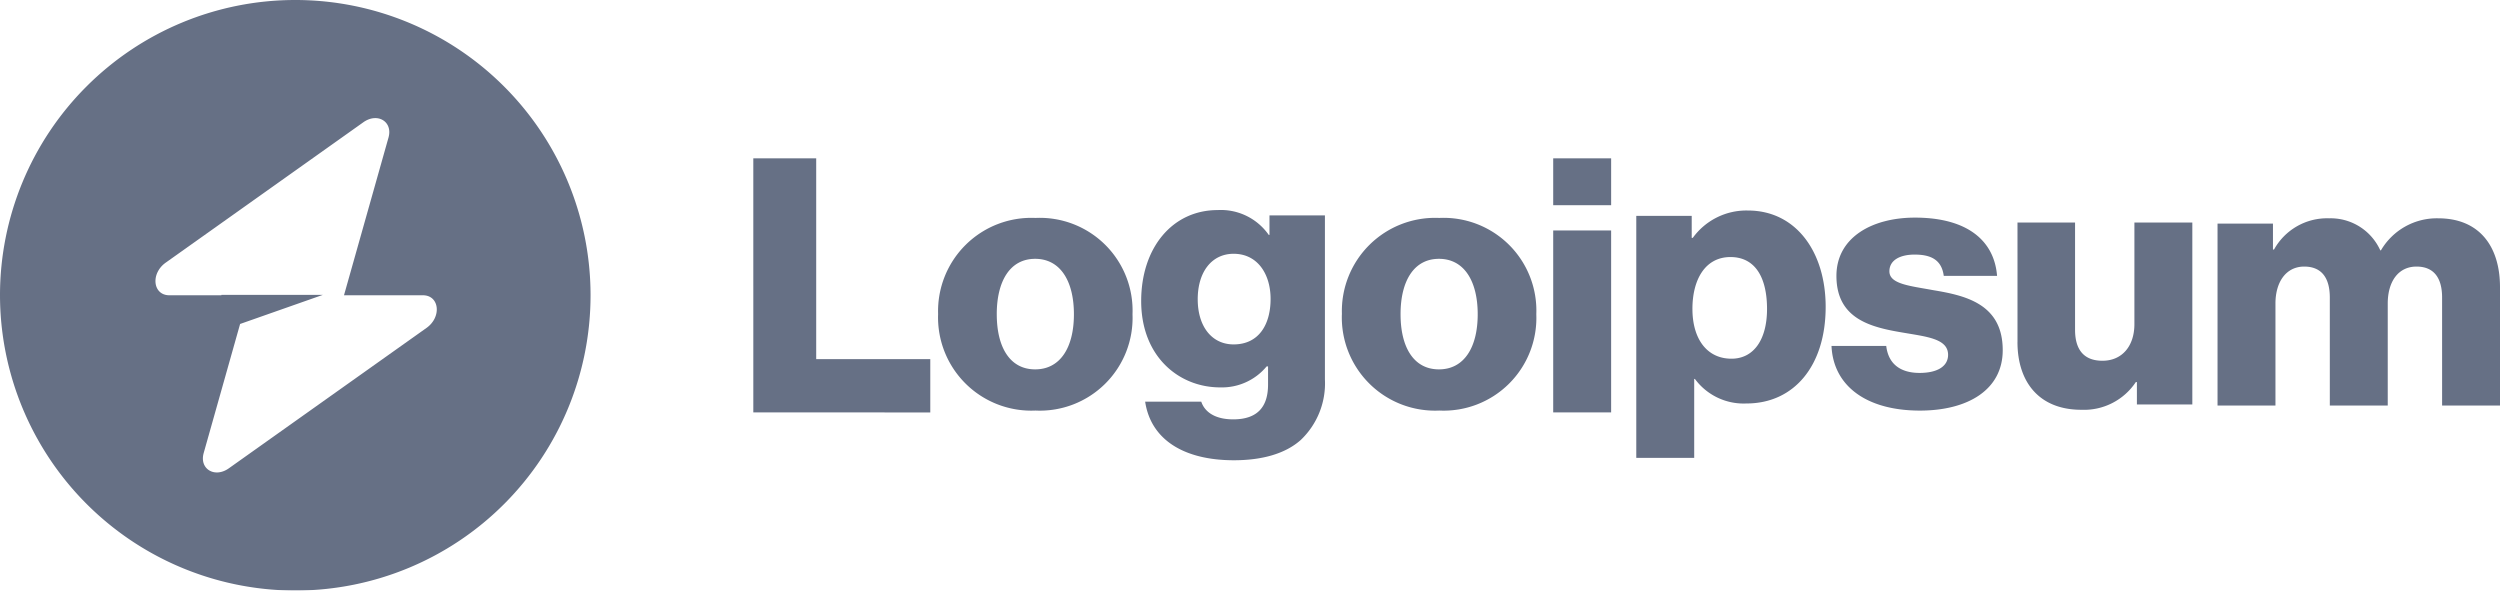
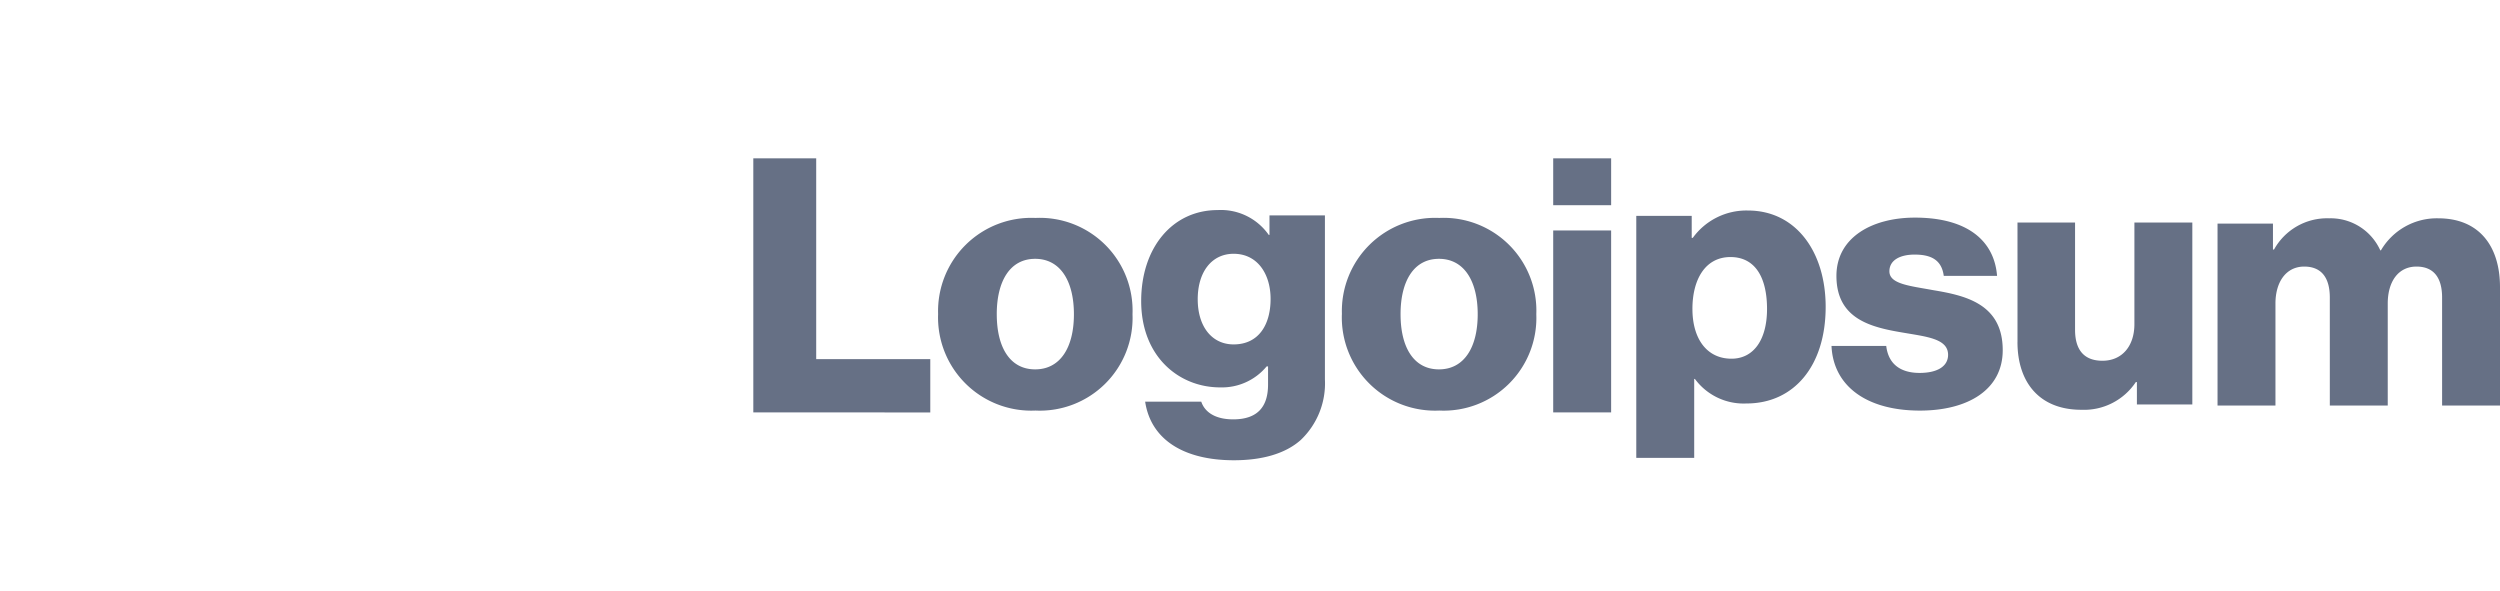
<svg xmlns="http://www.w3.org/2000/svg" width="254" height="60" viewBox="0 0 254 60">
  <g fill="#001034" opacity=".6">
    <path d="M116.347 40.807h5.7c.324.975 1.3 1.8 3.248 1.8 2.492 0 3.539-1.3 3.539-3.537v-1.842h-.144a5.9 5.9 0 0 1-4.729 2.131c-4.154 0-8.017-3.1-8.017-8.774 0-5.416 3.176-9.241 7.764-9.241a5.933 5.933 0 0 1 5.2 2.528h.071v-1.986h5.633v16.679a7.925 7.925 0 0 1-2.457 6.138c-1.621 1.445-4.043 2.059-6.787 2.059-5.088.002-8.444-2.093-9.021-5.955Zm5.342-10.4c0 2.779 1.445 4.585 3.646 4.585 2.565 0 3.757-2.023 3.757-4.621 0-2.492-1.3-4.587-3.757-4.587-2.201.002-3.647 1.808-3.647 4.626Zm44.557 16.109V21.929h5.632v2.24h.109a6.718 6.718 0 0 1 5.595-2.781c4.91 0 7.905 4.226 7.905 9.786 0 5.993-3.212 9.819-8.049 9.819a6.148 6.148 0 0 1-5.235-2.492h-.072v8.016Zm5.705-15.126c0 3 1.44 5.054 3.97 5.054 2.239 0 3.609-1.914 3.609-5.054 0-3.178-1.188-5.274-3.717-5.274-2.563.003-3.863 2.279-3.863 5.277Zm-14.146 10.511V23.416h5.886v18.485Zm-81.269 0V16.089h6.39v20.4h11.59v5.415Zm109.545-6.757h5.56c.214 1.842 1.442 2.745 3.394 2.745 1.77 0 2.89-.65 2.89-1.842 0-1.662-2.24-1.842-4.7-2.273-3.212-.542-6.644-1.409-6.644-5.743 0-3.9 3.612-5.921 7.98-5.921 5.235 0 8.052 2.276 8.341 5.921h-5.416c-.216-1.659-1.336-2.165-2.962-2.165-1.444 0-2.562.542-2.562 1.7 0 1.3 2.092 1.478 4.439 1.912 3.249.542 7.075 1.373 7.075 6.1 0 4.043-3.573 6.138-8.411 6.138-5.412.002-8.804-2.488-8.985-6.569Zm-49.742-3.215a9.471 9.471 0 0 1 9.892-9.786 9.424 9.424 0 0 1 9.858 9.786 9.422 9.422 0 0 1-9.858 9.783 9.469 9.469 0 0 1-9.897-9.78Zm5.957 0c0 3.357 1.337 5.6 3.9 5.6s3.938-2.239 3.938-5.6-1.373-5.632-3.937-5.632-3.902 2.276-3.902 5.635Zm-46.983 0a9.471 9.471 0 0 1 9.892-9.786 9.424 9.424 0 0 1 9.858 9.786 9.422 9.422 0 0 1-9.858 9.783 9.469 9.469 0 0 1-9.894-9.78Zm5.958 0c0 3.357 1.336 5.6 3.9 5.6s3.938-2.239 3.938-5.6-1.372-5.632-3.937-5.632-3.903 2.276-3.903 5.635Zm103.706 2.812V22.61h5.849v10.9c0 2.022.9 3.142 2.781 3.142 2.021 0 3.249-1.517 3.249-3.72V22.607h5.884v18.486h-5.631v-2.276H217a6.315 6.315 0 0 1-5.523 2.817c-4.262.006-6.502-2.775-6.502-6.89Zm43.14 6.46V30.226c0-1.986-.831-3.142-2.6-3.142-1.875 0-2.923 1.553-2.923 3.756v10.361h-5.885V30.226c0-1.986-.831-3.142-2.6-3.142-1.839 0-2.923 1.553-2.923 3.756v10.361h-5.884V22.715h5.631v2.637h.109a6.161 6.161 0 0 1 5.592-3.172 5.533 5.533 0 0 1 5.2 3.251h.072a6.576 6.576 0 0 1 5.813-3.251c4.187 0 6.281 2.854 6.281 7v12.023Zm-90.312-20.349v-4.765h5.886v4.765Z" data-name="Path 6811" />
-     <path fill-rule="evenodd" d="M30.086 60A30 30 0 1 0 0 30a30.043 30.043 0 0 0 30.086 30Zm9.386-46.025c.457-1.618-1.118-2.575-2.556-1.553L16.838 26.684c-1.56 1.108-1.314 3.316.369 3.316h5.287v-.038h10.3l-8.4 2.954-3.7 13.112c-.457 1.618 1.118 2.575 2.556 1.553l20.085-14.265c1.56-1.108 1.314-3.316-.369-3.316h-8.017Z" data-name="Path 6693" />
  </g>
</svg>